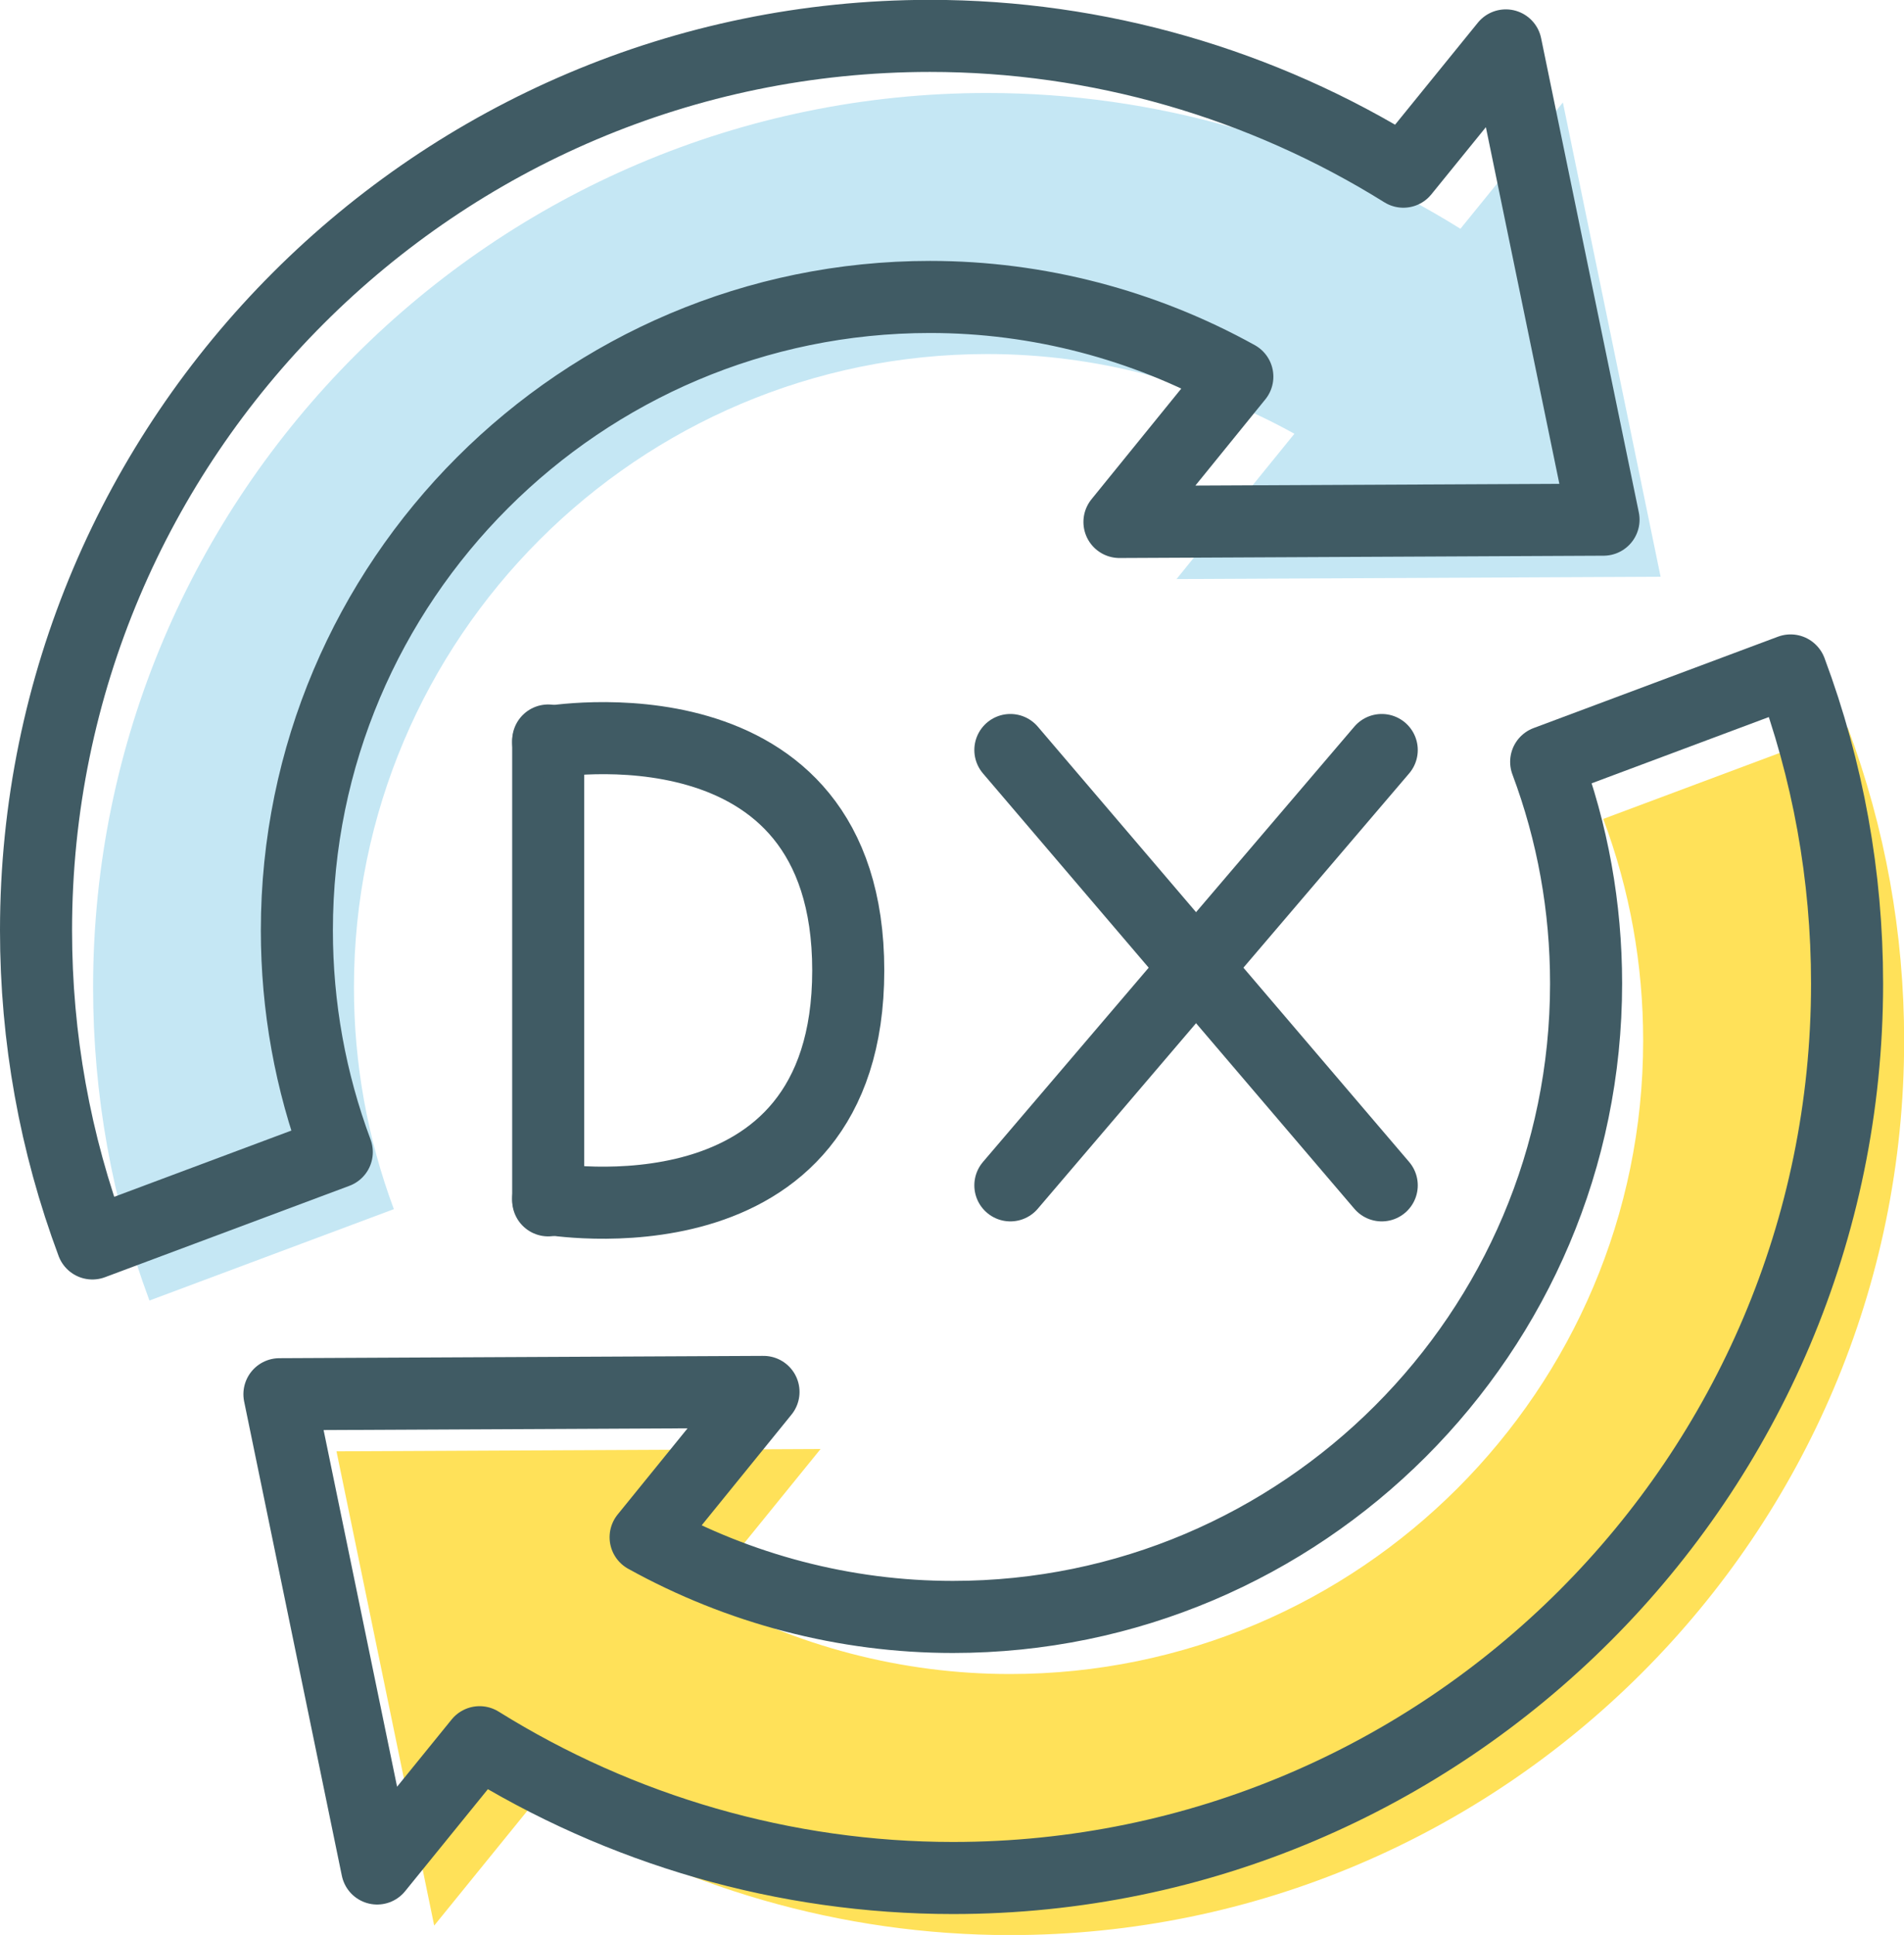
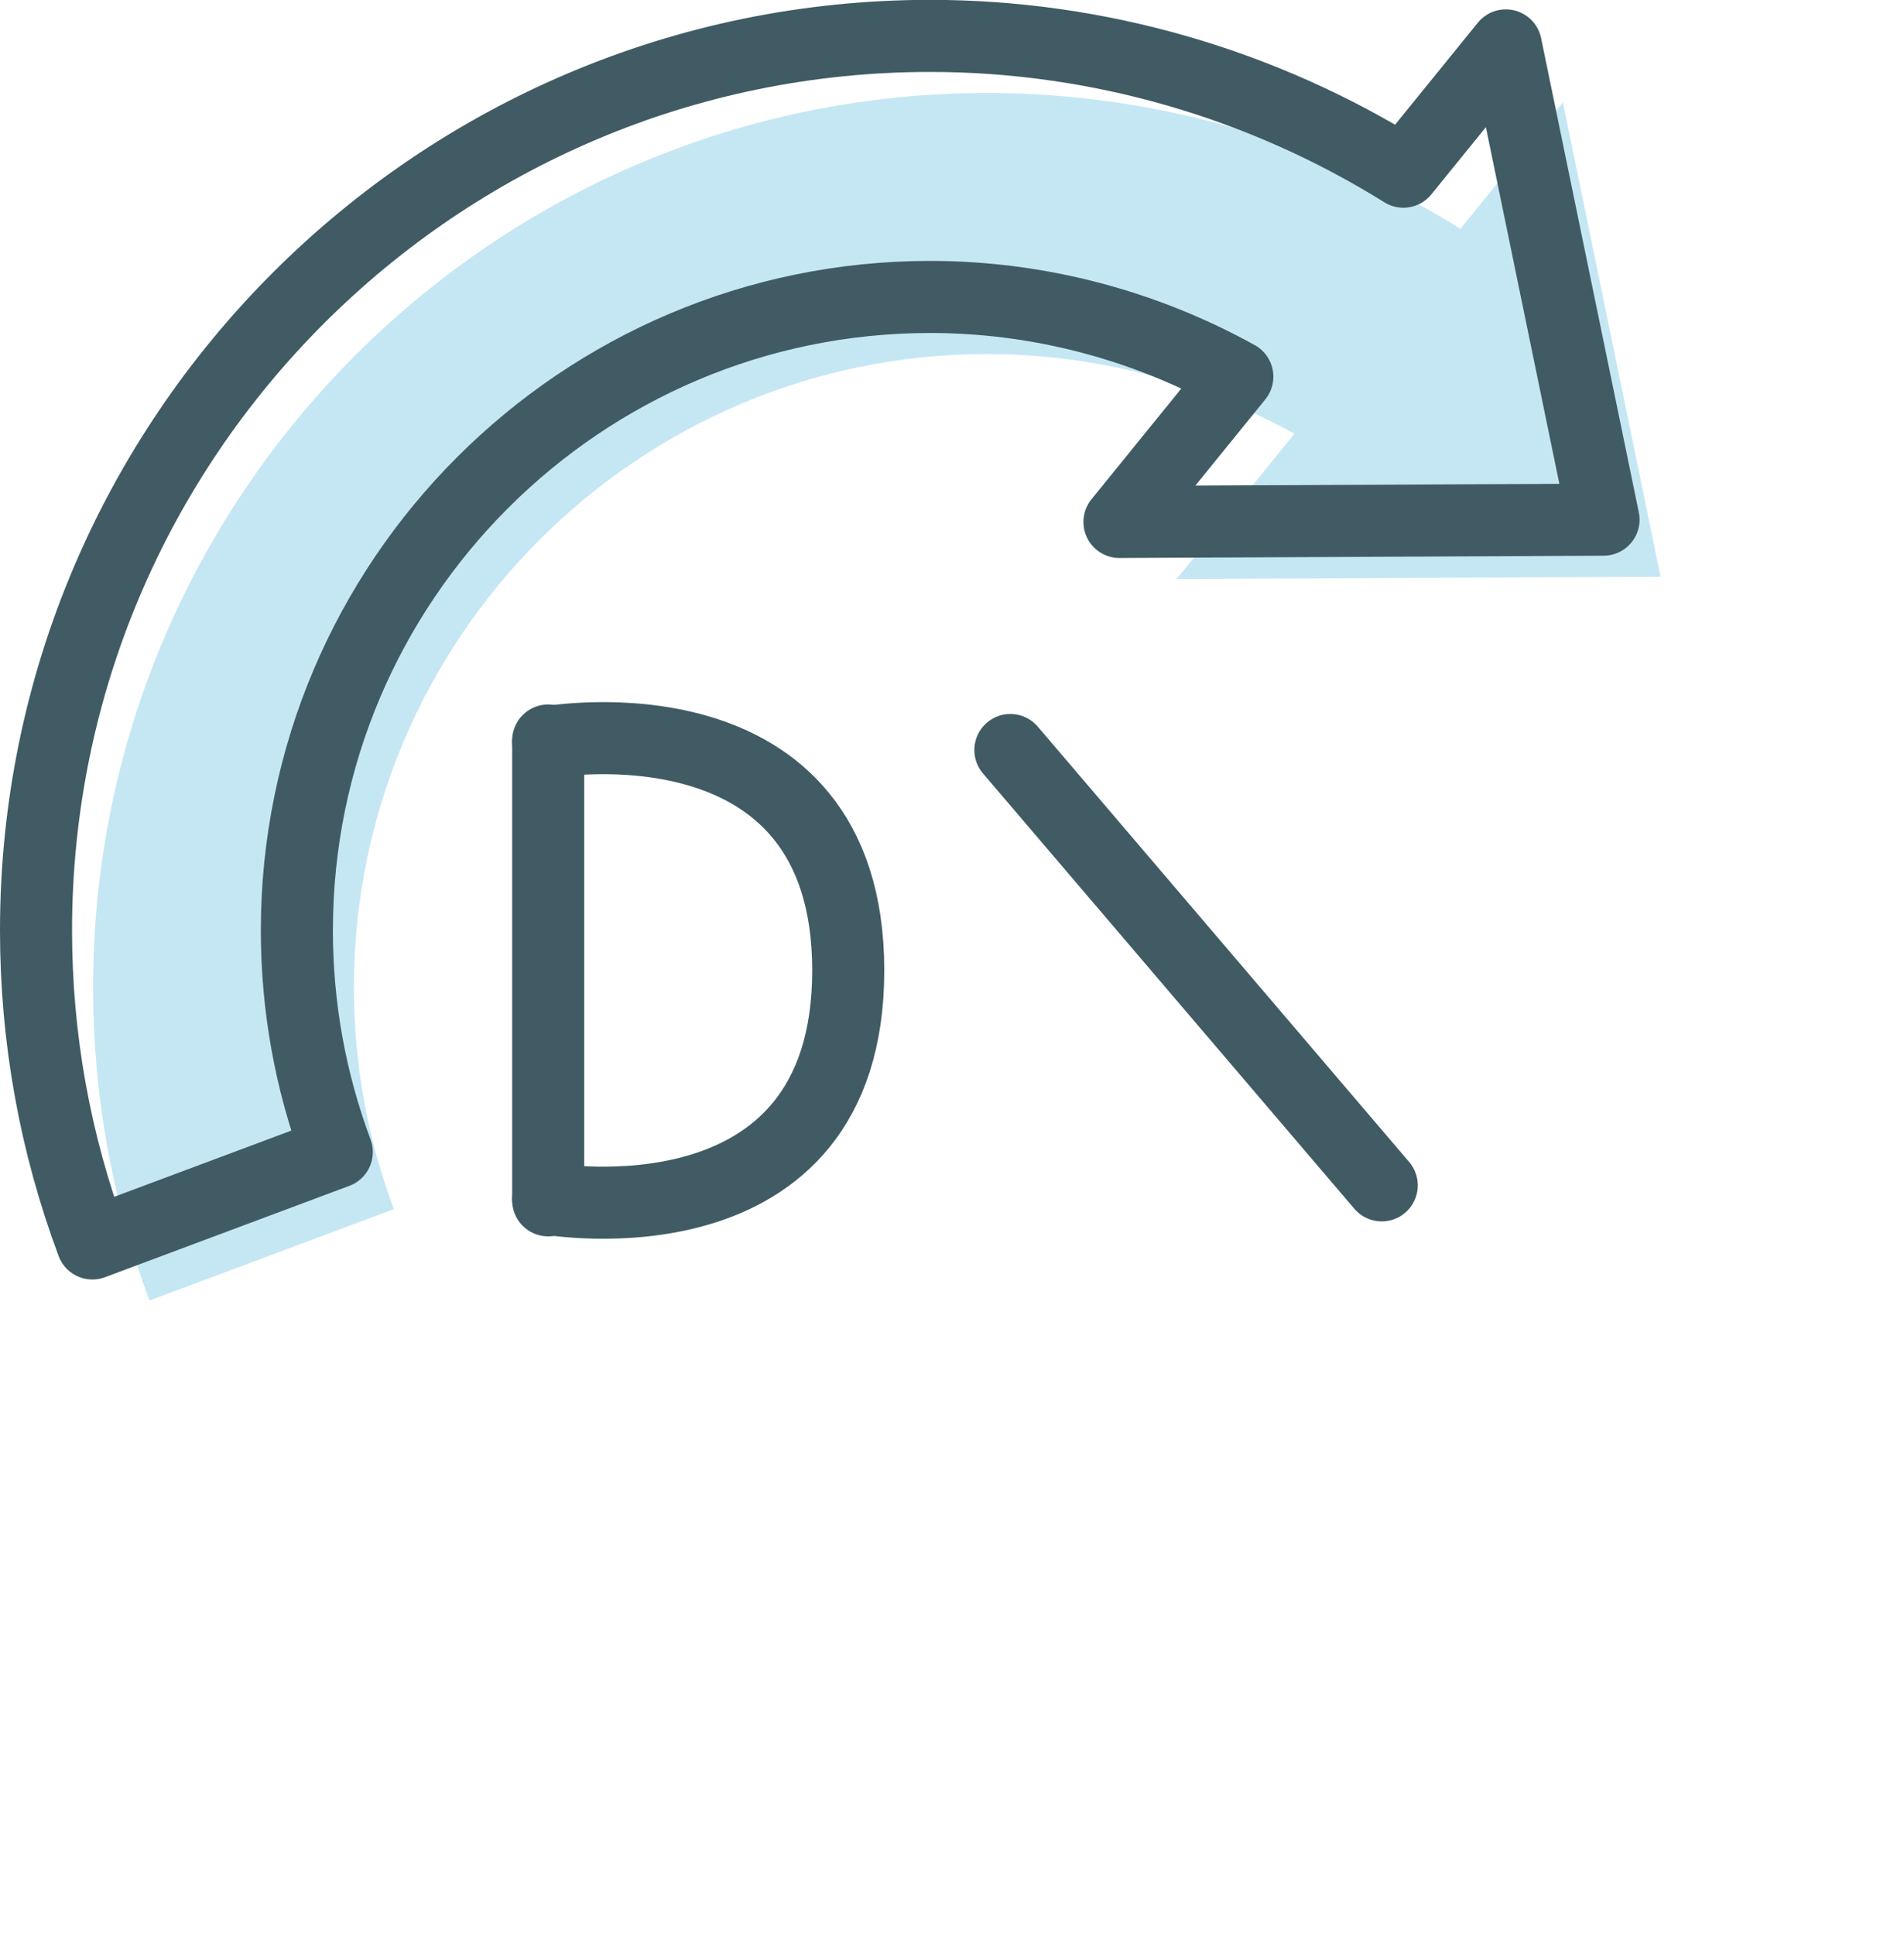
<svg xmlns="http://www.w3.org/2000/svg" id="_レイヤー_2" viewBox="0 0 132.12 134.23">
  <defs>
    <style>.cls-1{fill:#ffe159;}.cls-2{fill:#c5e7f4;}.cls-3{fill:none;stroke:#405b64;stroke-linecap:round;stroke-linejoin:round;stroke-width:5px;}</style>
  </defs>
  <g id="illustration">
    <path class="cls-2" d="m24.56,68.5c0-24.23,19.71-43.94,43.94-43.94,7.5,0,14.84,1.94,21.32,5.53l-8.18,10.08,33.59-.16-6.78-32.9-7.11,8.76c-9.8-6.11-21.19-9.42-32.85-9.42C34.29,6.46,6.46,34.29,6.46,68.5c0,7.47,1.32,14.78,3.91,21.72l16.96-6.34c-1.83-4.91-2.77-10.08-2.77-15.38Z" />
-     <path class="cls-1" d="m128.21,50.47l-16.96,6.34c1.84,4.91,2.77,10.08,2.77,15.38,0,24.23-19.71,43.94-43.94,43.94-7.5,0-14.84-1.94-21.32-5.53l8.18-10.08-33.59.16,6.78,32.9,7.11-8.76c9.8,6.11,21.19,9.42,32.85,9.42,34.21,0,62.04-27.83,62.04-62.04,0-7.47-1.32-14.78-3.91-21.72Z" />
    <path class="cls-3" d="m20.6,64.54c0-24.23,19.71-43.94,43.94-43.94,7.5,0,14.84,1.94,21.32,5.53l-8.18,10.08,33.59-.16-6.78-32.9-7.11,8.76c-9.8-6.11-21.19-9.42-32.85-9.42C30.33,2.5,2.5,30.33,2.5,64.54c0,7.47,1.32,14.78,3.91,21.72l16.96-6.34c-1.83-4.91-2.77-10.08-2.77-15.38Z" />
-     <path class="cls-3" d="m124.25,46.51l-16.96,6.34c1.84,4.91,2.77,10.08,2.77,15.38,0,24.23-19.71,43.94-43.94,43.94-7.5,0-14.84-1.94-21.32-5.53l8.18-10.08-33.59.16,6.78,32.9,7.11-8.76c9.8,6.11,21.19,9.42,32.85,9.42,34.21,0,62.04-27.83,62.04-62.04,0-7.47-1.32-14.78-3.91-21.72Z" />
-     <line class="cls-3" x1="95.88" y1="52.03" x2="70.11" y2="82.23" />
    <line class="cls-3" x1="70.11" y1="52.03" x2="95.88" y2="82.23" />
    <line class="cls-3" x1="38.04" y1="51.37" x2="38.04" y2="83.27" />
    <path class="cls-3" d="m38.04,83.16s20.82,3.67,20.82-15.84-20.82-15.84-20.82-15.84" />
  </g>
</svg>